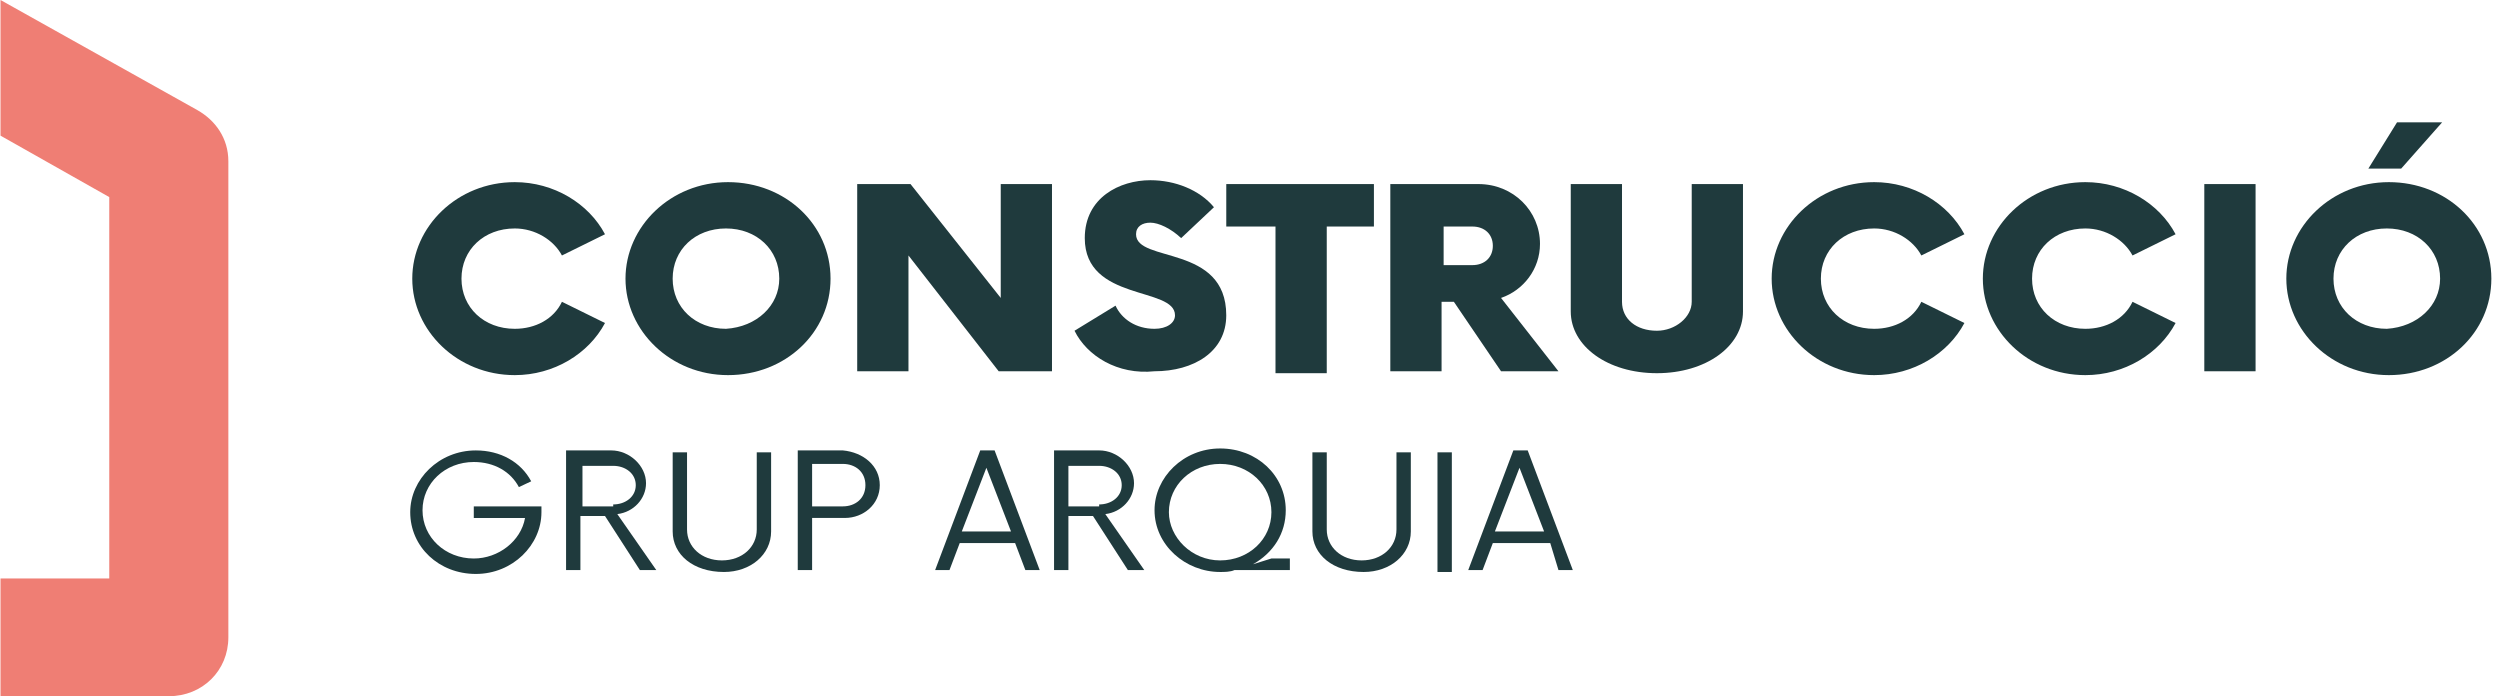
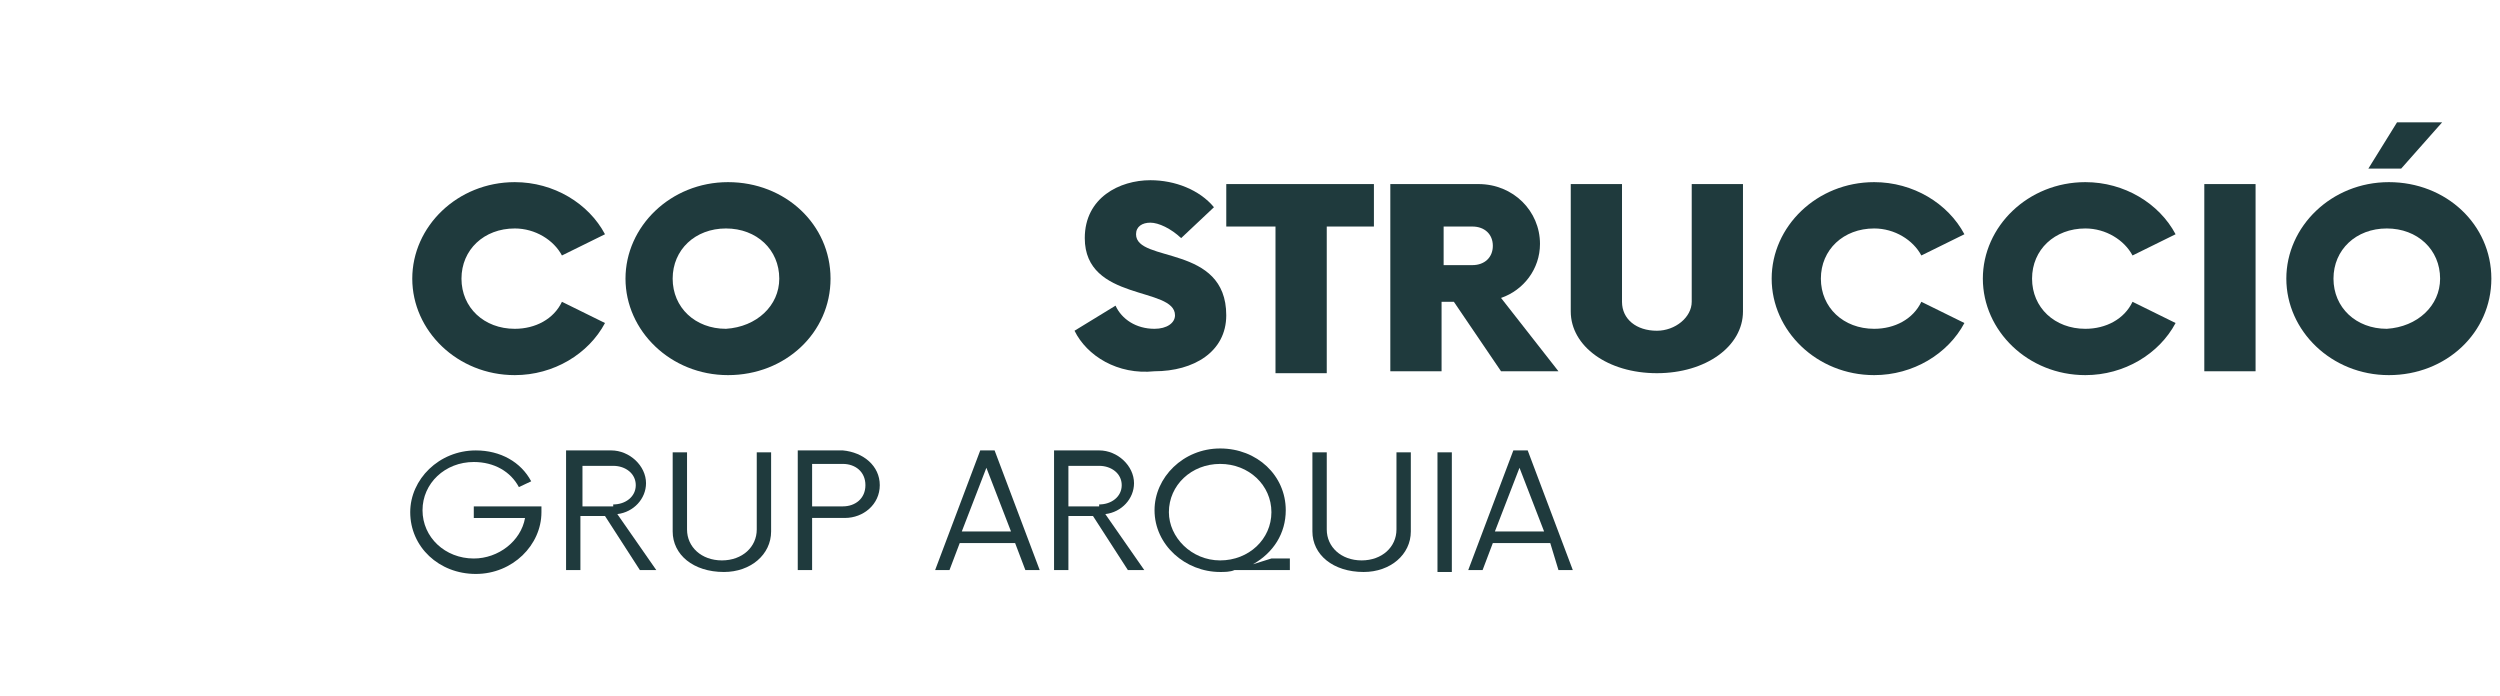
<svg xmlns="http://www.w3.org/2000/svg" width="237" height="66" viewBox="0 0 237 66" fill="none">
-   <path d="M18.703 10.434L0.049 0V12.86L10.358 18.684V54.838H0.049V66H16.003C19.194 66 21.648 63.574 21.648 60.419V15.287C21.648 13.103 20.421 11.404 18.703 10.434Z" fill="#EF7E74" />
  <path d="M51.329 48.189V48.555C51.329 51.665 48.608 54.41 45.109 54.41C41.61 54.41 38.889 51.848 38.889 48.555C38.889 45.445 41.61 42.7 45.109 42.7C47.442 42.7 49.386 43.798 50.357 45.628L49.191 46.177C48.414 44.713 46.859 43.798 44.915 43.798C42.194 43.798 40.055 45.811 40.055 48.372C40.055 50.933 42.194 52.946 44.915 52.946C47.247 52.946 49.386 51.299 49.774 49.104H44.915V48.006H51.329V48.189Z" fill="#1F3A3D" />
-   <path d="M62.215 54.042H60.66L57.356 48.919H55.023V54.042H53.663V42.699H57.939C59.688 42.699 61.243 44.162 61.243 45.809C61.243 47.272 60.077 48.553 58.522 48.736L62.215 54.042ZM58.133 47.821C59.3 47.821 60.271 47.089 60.271 45.992C60.271 44.894 59.3 44.162 58.133 44.162H55.218V48.004H58.133V47.821Z" fill="#1F3A3D" />
+   <path d="M62.215 54.042H60.66L57.356 48.919H55.023V54.042H53.663V42.699H57.939C59.688 42.699 61.243 44.162 61.243 45.809C61.243 47.272 60.077 48.553 58.522 48.736L62.215 54.042ZM58.133 47.821C59.3 47.821 60.271 47.089 60.271 45.992C60.271 44.894 59.3 44.162 58.133 44.162H55.218V48.004H58.133Z" fill="#1F3A3D" />
  <path d="M63.77 50.382V42.881H65.131V50.199C65.131 51.846 66.492 53.126 68.436 53.126C70.379 53.126 71.74 51.846 71.74 50.199V42.881H73.101V50.382C73.101 52.577 71.157 54.224 68.63 54.224C65.714 54.224 63.77 52.577 63.77 50.382Z" fill="#1F3A3D" />
  <path d="M83.403 45.992C83.403 47.821 81.847 49.102 80.098 49.102H76.988V54.042H75.627V42.699H79.904C81.847 42.881 83.403 44.162 83.403 45.992ZM82.042 45.992C82.042 44.711 81.07 43.979 79.904 43.979H76.988V48.004H79.904C81.07 48.004 82.042 47.272 82.042 45.992Z" fill="#1F3A3D" />
  <path d="M96.232 51.48H90.983L90.011 54.042H88.651L92.927 42.699H94.288L98.564 54.042H97.204L96.232 51.48ZM95.843 50.383L93.51 44.345L91.178 50.383H95.843Z" fill="#1F3A3D" />
  <path d="M108.477 54.042H106.922L103.617 48.919H101.285V54.042H99.924V42.699H104.201C105.95 42.699 107.505 44.162 107.505 45.809C107.505 47.272 106.339 48.553 104.784 48.736L108.477 54.042ZM104.201 47.821C105.367 47.821 106.339 47.089 106.339 45.992C106.339 44.894 105.367 44.162 104.201 44.162H101.285V48.004H104.201V47.821Z" fill="#1F3A3D" />
  <path d="M122.279 54.041H117.031C116.642 54.224 116.059 54.224 115.67 54.224C112.366 54.224 109.45 51.663 109.45 48.37C109.45 45.26 112.171 42.515 115.67 42.515C119.169 42.515 121.89 45.077 121.89 48.37C121.89 50.565 120.724 52.395 118.78 53.493L120.53 52.944H122.279V54.041ZM115.67 53.127C118.392 53.127 120.53 51.114 120.53 48.553C120.53 45.992 118.392 43.979 115.67 43.979C112.949 43.979 110.811 45.992 110.811 48.553C110.811 50.931 112.949 53.127 115.67 53.127Z" fill="#1F3A3D" />
  <path d="M124.416 50.382V42.881H125.777V50.199C125.777 51.846 127.137 53.126 129.081 53.126C131.025 53.126 132.385 51.846 132.385 50.199V42.881H133.746V50.382C133.746 52.577 131.802 54.224 129.275 54.224C126.36 54.224 124.416 52.577 124.416 50.382Z" fill="#1F3A3D" />
  <path d="M136.273 42.881H137.634V54.224H136.273V42.881Z" fill="#1F3A3D" />
  <path d="M146.964 51.48H141.521L140.55 54.042H139.189L143.465 42.699H144.826L149.102 54.042H147.742L146.964 51.48ZM146.381 50.383L144.048 44.345L141.716 50.383H146.381Z" fill="#1F3A3D" />
  <path d="M39.083 26.415C39.083 21.475 43.359 17.267 48.801 17.267C52.495 17.267 55.799 19.279 57.354 22.207L53.272 24.219C52.495 22.755 50.745 21.658 48.801 21.658C45.886 21.658 43.748 23.67 43.748 26.415C43.748 29.159 45.886 31.171 48.801 31.171C50.745 31.171 52.495 30.256 53.272 28.61L57.354 30.622C55.799 33.55 52.495 35.562 48.801 35.562C43.359 35.562 39.083 31.354 39.083 26.415Z" fill="#1F3A3D" />
  <path d="M59.297 26.415C59.297 21.475 63.573 17.267 69.016 17.267C74.458 17.267 78.735 21.292 78.735 26.415C78.735 31.537 74.458 35.562 69.016 35.562C63.573 35.562 59.297 31.354 59.297 26.415ZM73.875 26.415C73.875 23.67 71.737 21.658 68.821 21.658C65.906 21.658 63.768 23.67 63.768 26.415C63.768 29.159 65.906 31.171 68.821 31.171C71.737 30.988 73.875 28.976 73.875 26.415Z" fill="#1F3A3D" />
-   <path d="M99.729 17.45V35.196H94.675L86.123 24.219V35.196H81.263V17.45H86.317L94.87 28.244V17.45H99.729Z" fill="#1F3A3D" />
  <path d="M101.865 31.354L105.753 28.976C106.336 30.257 107.697 31.171 109.446 31.171C110.612 31.171 111.39 30.622 111.39 29.891C111.39 27.146 102.837 28.61 102.837 22.573C102.837 18.73 106.142 17.084 109.057 17.084C111.39 17.084 113.722 17.999 115.083 19.645L111.973 22.573C111.001 21.658 109.835 21.109 109.057 21.109C108.28 21.109 107.697 21.475 107.697 22.207C107.697 24.951 116.249 23.121 116.249 29.891C116.249 33.367 113.139 35.196 109.446 35.196C105.947 35.562 103.031 33.733 101.865 31.354Z" fill="#1F3A3D" />
  <path d="M130.441 21.475H125.776V35.379H120.917V21.475H116.251V17.45H130.247V21.475H130.441Z" fill="#1F3A3D" />
  <path d="M147.741 35.196H142.298L137.827 28.61H136.661V35.196H131.802V17.45H140.16C143.464 17.45 145.991 20.011 145.991 23.121C145.991 25.5 144.436 27.512 142.298 28.244L147.741 35.196ZM141.521 23.304C141.521 22.206 140.743 21.475 139.577 21.475H136.856V25.134H139.577C140.743 25.134 141.521 24.402 141.521 23.304Z" fill="#1F3A3D" />
  <path d="M148.907 29.525V17.45H153.766V28.61C153.766 30.256 155.127 31.354 157.071 31.354C158.82 31.354 160.375 30.073 160.375 28.61V17.45H165.234V29.525C165.234 32.818 161.736 35.379 157.071 35.379C152.406 35.379 148.907 32.818 148.907 29.525Z" fill="#1F3A3D" />
  <path d="M167.954 26.415C167.954 21.475 172.23 17.267 177.673 17.267C181.366 17.267 184.671 19.279 186.226 22.207L182.144 24.219C181.366 22.755 179.617 21.658 177.673 21.658C174.757 21.658 172.619 23.67 172.619 26.415C172.619 29.159 174.757 31.171 177.673 31.171C179.617 31.171 181.366 30.256 182.144 28.61L186.226 30.622C184.671 33.55 181.366 35.562 177.673 35.562C172.23 35.562 167.954 31.354 167.954 26.415Z" fill="#1F3A3D" />
  <path d="M187.974 26.415C187.974 21.475 192.25 17.267 197.693 17.267C201.386 17.267 204.691 19.279 206.246 22.207L202.164 24.219C201.386 22.755 199.637 21.658 197.693 21.658C194.777 21.658 192.639 23.67 192.639 26.415C192.639 29.159 194.777 31.171 197.693 31.171C199.637 31.171 201.386 30.256 202.164 28.61L206.246 30.622C204.691 33.55 201.386 35.562 197.693 35.562C192.25 35.562 187.974 31.354 187.974 26.415Z" fill="#1F3A3D" />
  <path d="M208.968 17.45H213.828V35.196H208.968V17.45Z" fill="#1F3A3D" />
  <path d="M216.744 26.414C216.744 21.475 221.02 17.267 226.463 17.267C231.905 17.267 236.181 21.292 236.181 26.414C236.181 31.537 231.905 35.562 226.463 35.562C221.02 35.562 216.744 31.354 216.744 26.414ZM231.322 26.414C231.322 23.67 229.184 21.658 226.268 21.658C223.352 21.658 221.214 23.67 221.214 26.414C221.214 29.159 223.352 31.171 226.268 31.171C229.184 30.988 231.322 28.976 231.322 26.414ZM227.24 11.595H231.516L227.629 15.986H224.519L227.24 11.595Z" fill="#1F3A3D" />
</svg>